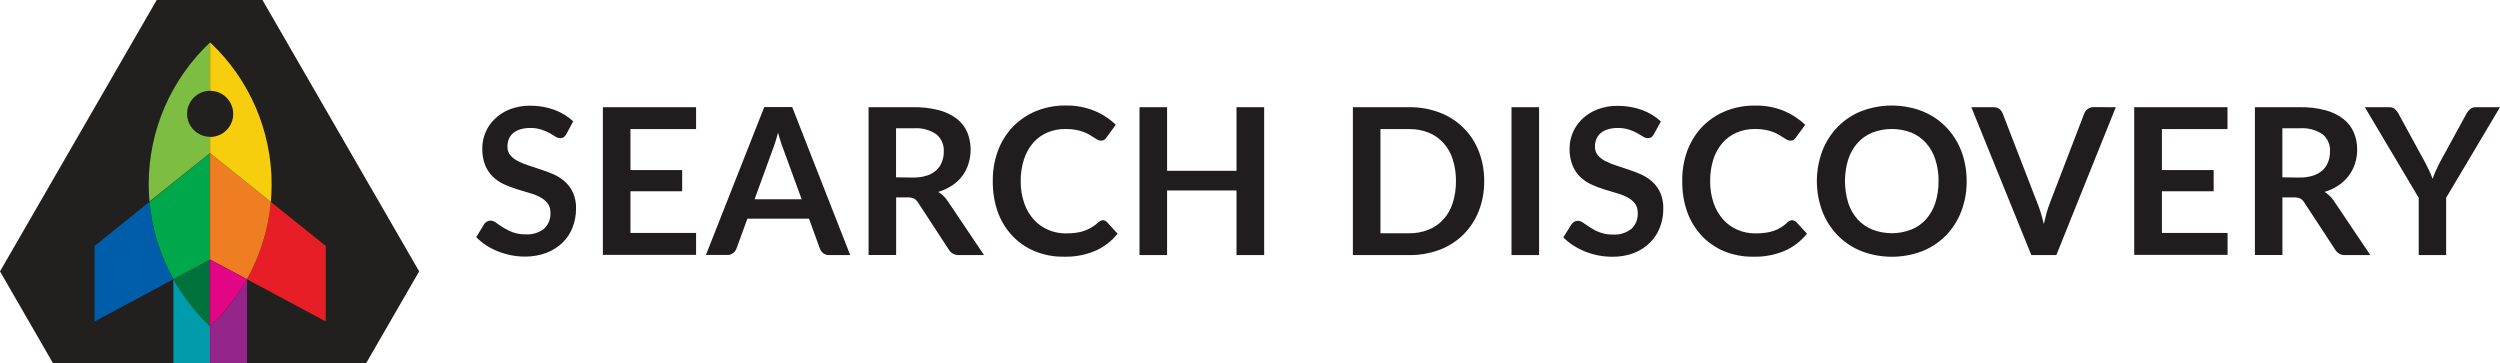
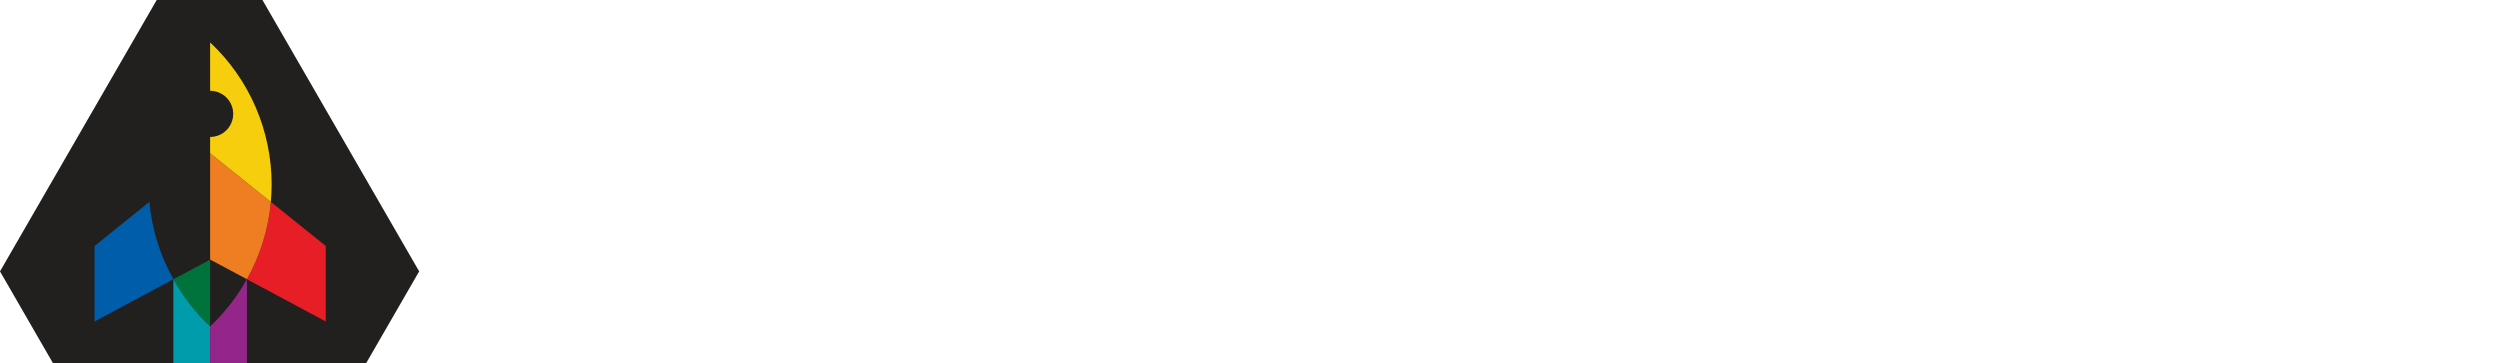
<svg xmlns="http://www.w3.org/2000/svg" id="uuid-35559292-d72f-4027-83ce-74d752f8910a" width="600" height="87.12" viewBox="0 0 600 87.12">
  <defs>
    <style>.uuid-18ad4964-e285-49a3-8849-2e888b025af5{fill:#00a84c;}.uuid-919119b2-3a23-4c5f-836e-d8c49188d565{fill:#e71e25;}.uuid-631e3253-22f1-4422-ad87-2b73a2cb4ecd{fill:#00733c;}.uuid-223f8891-4a2b-4b08-a588-b8e2b630246c{fill:#ef7e22;}.uuid-f85b7176-3dbe-42f5-92f0-d4ef63407f02{fill:#7dbd42;}.uuid-559717c7-60ab-4222-8c78-abcb783823ca{fill:#e20686;}.uuid-dc9016b1-26a0-4249-9471-f4bbf6363bd9{fill:#94268a;}.uuid-646a0c60-8957-4730-9803-18998366b5e3{fill:#211d1e;}.uuid-b8bb0ada-eeca-492c-9d05-2006dfffa209{fill:#221f1f;}.uuid-1f0c0a82-4045-4942-a3a5-1959c1e26482{fill:#f7ce0e;}.uuid-2db4ff5d-283a-4a03-a8e7-b6bb93700103{fill:#009cab;}.uuid-3dcf1d6d-db8b-4294-acee-f1b8c86682b2{fill:#005daa;}</style>
  </defs>
  <g id="uuid-26b301b6-8b32-4b40-a1cc-0571589d094f">
    <path class="uuid-b8bb0ada-eeca-492c-9d05-2006dfffa209" d="m62.99,0h-25.38L0,65.13l12.69,21.99h75.21l12.7-21.99L62.99,0Z" />
    <path class="uuid-3dcf1d6d-db8b-4294-acee-f1b8c86682b2" d="m22.69,59.04v18.11l18.92-10.14c-3.21-5.71-5.17-12.04-5.76-18.56l-13.16,10.59Z" />
    <path class="uuid-919119b2-3a23-4c5f-836e-d8c49188d565" d="m78.19,59.04l-13.19-10.59c-.59,6.52-2.55,12.85-5.75,18.56l18.93,10.14v-18.11Z" />
-     <path class="uuid-18ad4964-e285-49a3-8849-2e888b025af5" d="m50.43,36.77l-14.55,11.68c.59,6.52,2.56,12.85,5.76,18.56l8.82-4.72-.03-25.52Z" />
    <path class="uuid-223f8891-4a2b-4b08-a588-b8e2b630246c" d="m50.43,36.77v25.52l8.83,4.72c3.2-5.71,5.16-12.04,5.74-18.56l-14.57-11.68Z" />
    <path class="uuid-631e3253-22f1-4422-ad87-2b73a2cb4ecd" d="m41.61,67.01c2.34,4.21,5.31,8.02,8.82,11.32v-16l-8.82,4.68Z" />
    <path class="uuid-2db4ff5d-283a-4a03-a8e7-b6bb93700103" d="m41.61,87.12h8.82v-8.79c-3.51-3.3-6.48-7.11-8.82-11.32v20.11Z" />
-     <path class="uuid-559717c7-60ab-4222-8c78-abcb783823ca" d="m59.26,67.01l-8.83-4.72v16c3.51-3.28,6.49-7.09,8.83-11.28Z" />
    <path class="uuid-dc9016b1-26a0-4249-9471-f4bbf6363bd9" d="m50.44,78.33v8.79h8.82v-20.11c-2.34,4.2-5.32,8.02-8.82,11.32h0Z" />
-     <path class="uuid-f85b7176-3dbe-42f5-92f0-d4ef63407f02" d="m44.9,27.33c0-3.05,2.47-5.53,5.52-5.54h0v-11.61c-9.39,8.82-14.72,21.12-14.73,34,0,1.42.07,2.81.18,4.19l14.55-11.64v-3.9c-3.04-.01-5.5-2.46-5.52-5.5h0Z" />
    <path class="uuid-1f0c0a82-4045-4942-a3a5-1959c1e26482" d="m50.43,10.18v11.61c3.06,0,5.54,2.48,5.54,5.54s-2.48,5.54-5.54,5.54v3.9l14.57,11.68c.12-1.38.19-2.78.19-4.19,0-12.91-5.34-25.25-14.76-34.08Z" />
-     <path class="uuid-646a0c60-8957-4730-9803-18998366b5e3" d="m135.92,32.19c-.15.29-.36.55-.62.75-.25.15-.54.23-.83.23-.41-.01-.81-.15-1.15-.38-.4-.26-.88-.54-1.43-.86-.64-.33-1.31-.61-2-.84-.85-.27-1.74-.39-2.63-.38-.82-.01-1.63.1-2.41.34-.63.18-1.22.5-1.73.92-.44.38-.78.86-1,1.4-.23.58-.34,1.19-.33,1.81-.03.76.22,1.5.69,2.09.52.59,1.15,1.07,1.86,1.41.84.43,1.72.79,2.62,1.06l3,1c1.06.34,2.09.74,3.11,1.19.96.45,1.84,1.04,2.62,1.76.79.74,1.42,1.63,1.86,2.62.5,1.18.74,2.46.7,3.75,0,1.54-.27,3.06-.82,4.5-.53,1.38-1.35,2.63-2.4,3.66-1.11,1.07-2.43,1.91-3.87,2.46-1.67.62-3.45.93-5.23.9-1.12,0-2.24-.12-3.34-.34-1.08-.21-2.13-.53-3.15-.94-.99-.4-1.94-.89-2.84-1.48-.84-.55-1.61-1.19-2.3-1.91l1.93-3.17c.17-.24.39-.43.65-.57.25-.15.54-.23.83-.23.48.02.94.19,1.32.49.47.35,1,.72,1.69,1.15.73.46,1.5.85,2.31,1.16,1.01.36,2.08.53,3.15.5,1.57.1,3.13-.37,4.38-1.33,1.06-.99,1.63-2.4,1.54-3.85.04-.82-.21-1.64-.7-2.3-.51-.62-1.14-1.13-1.86-1.49-.83-.43-1.71-.76-2.62-1-1-.28-2-.59-3-.91-1.02-.32-2.02-.71-3-1.15-.97-.45-1.86-1.06-2.63-1.8-.8-.78-1.43-1.72-1.85-2.76-.5-1.3-.73-2.69-.69-4.08,0-1.3.26-2.59.77-3.79.51-1.23,1.28-2.34,2.25-3.26,1.04-1,2.27-1.78,3.62-2.3,1.57-.59,3.23-.89,4.91-.86,1.96,0,3.91.33,5.76,1,1.67.61,3.21,1.55,4.51,2.76l-1.65,3.07Zm15.39-1.21v9.84h12.41v5.08h-12.41v10h15.75v5.27h-22.37V25.73h22.37v5.25h-15.75Zm52.74,30.24h-5.05c-.5.01-1-.14-1.41-.43-.35-.28-.63-.65-.8-1.07l-2.63-7.24h-14.78l-2.65,7.24c-.15.4-.42.74-.76,1-.39.32-.89.49-1.4.47h-5.15l14-35.49h6.71l13.92,35.52Zm-11.65-13.4l-4.32-11.81c-.22-.52-.44-1.15-.67-1.86s-.46-1.5-.69-2.31c-.21.83-.43,1.61-.66,2.31s-.45,1.37-.67,1.9l-4.29,11.77h11.3Zm43.77,13.4h-6c-1,.06-1.96-.45-2.46-1.32l-7.41-11.34c-.23-.37-.55-.68-.92-.91-.47-.2-.98-.29-1.49-.27h-2.82v13.82h-6.61V25.73h10.83c2.09-.04,4.17.21,6.19.75,1.54.41,2.99,1.12,4.25,2.09,1.07.86,1.91,1.97,2.44,3.24.95,2.4,1.04,5.06.25,7.52-.31,1.04-.81,2.02-1.46,2.89-.68.9-1.51,1.68-2.45,2.3-1.03.67-2.15,1.19-3.33,1.54.41.25.8.54,1.15.87.38.34.71.73,1,1.15l8.84,13.14Zm-17-18.61c1.1.02,2.2-.13,3.25-.46.85-.26,1.64-.7,2.3-1.29.6-.55,1.06-1.24,1.34-2,.31-.79.46-1.63.45-2.48.1-1.59-.57-3.13-1.79-4.15-1.59-1.08-3.51-1.59-5.43-1.44h-4.24v11.77l4.12.05Zm45.46,10.24c.38,0,.74.14,1,.41l2.59,2.82c-1.41,1.78-3.23,3.18-5.31,4.1-2.39,1.01-4.97,1.5-7.56,1.43-2.43.04-4.84-.42-7.08-1.35-2.04-.85-3.88-2.13-5.39-3.75-1.53-1.66-2.71-3.62-3.46-5.76-.8-2.35-1.19-4.81-1.15-7.29-.04-2.49.38-4.96,1.24-7.3.8-2.14,2.02-4.1,3.6-5.76,1.57-1.61,3.46-2.88,5.54-3.74,2.26-.91,4.67-1.37,7.11-1.34,2.37-.04,4.72.39,6.91,1.28,1.9.78,3.64,1.92,5.12,3.34l-2.25,3.08c-.13.2-.3.38-.5.52-.25.16-.55.23-.85.21-.27,0-.53-.07-.76-.2-.29-.16-.58-.33-.86-.52s-.67-.43-1.07-.67c-.45-.27-.93-.5-1.43-.68-.61-.23-1.24-.4-1.88-.52-.81-.14-1.64-.21-2.46-.2-1.5-.02-2.99.27-4.37.85-1.3.55-2.46,1.39-3.39,2.45-.99,1.15-1.74,2.48-2.2,3.93-.56,1.7-.83,3.49-.8,5.28-.03,1.81.26,3.61.85,5.32.5,1.45,1.29,2.79,2.31,3.93.96,1.06,2.14,1.89,3.45,2.45,1.34.57,2.78.86,4.23.84.82.01,1.63-.04,2.44-.15.68-.08,1.35-.24,2-.46.61-.22,1.2-.5,1.75-.84.59-.35,1.14-.77,1.64-1.23.15-.14.32-.26.51-.35.15-.08.31-.12.48-.13h0Zm38.77-27.12v35.49h-6.64v-15.51h-16.66v15.51h-6.62V25.73h6.62v15.27h16.66v-15.27h6.64Zm52.81,17.74c.02,2.45-.42,4.88-1.3,7.17-.82,2.1-2.07,4.02-3.66,5.62-1.61,1.6-3.54,2.85-5.67,3.66-2.35.89-4.85,1.33-7.36,1.3h-13.53V25.73h13.53c2.51-.04,5.01.41,7.36,1.31,4.29,1.63,7.68,5,9.33,9.27.88,2.28,1.32,4.71,1.3,7.16h0Zm-6.78,0c.02-1.78-.24-3.55-.78-5.24-.45-1.45-1.21-2.79-2.23-3.92-.98-1.08-2.18-1.92-3.53-2.47-1.48-.59-3.07-.89-4.67-.86h-6.91v25h6.91c1.6.02,3.19-.27,4.67-.87,1.35-.54,2.55-1.38,3.53-2.46,1.02-1.13,1.78-2.47,2.23-3.93.54-1.7.8-3.47.78-5.25Zm19.95,17.75h-6.62V25.73h6.62v35.49Zm27.56-29.03c-.15.29-.36.55-.62.75-.25.16-.54.24-.83.23-.41-.01-.81-.15-1.15-.38-.41-.26-.89-.54-1.44-.86-.64-.34-1.31-.62-2-.84-.85-.27-1.75-.39-2.64-.38-.81-.01-1.62.1-2.39.34-.64.18-1.23.5-1.74.92-.44.38-.78.86-1,1.4-.23.57-.35,1.19-.34,1.81-.03.76.22,1.5.7,2.09.51.59,1.14,1.07,1.84,1.41.84.43,1.72.79,2.63,1.06,1,.31,2,.65,3,1,1.04.34,2.06.74,3.06,1.19.96.45,1.84,1.05,2.63,1.76.78.74,1.41,1.63,1.85,2.62.49,1.19.73,2.47.69,3.75.02,1.55-.26,3.09-.82,4.54-.53,1.38-1.35,2.62-2.4,3.66-1.09,1.07-2.39,1.91-3.82,2.46-1.67.63-3.44.93-5.22.9-2.24,0-4.46-.43-6.54-1.27-.99-.4-1.94-.89-2.84-1.47-.85-.55-1.64-1.19-2.36-1.91l2-3.18c.17-.23.39-.43.64-.58.25-.14.54-.22.83-.23.48.03.94.2,1.32.5.48.34,1.05.71,1.71,1.15.72.46,1.49.85,2.3,1.15,1.01.37,2.08.54,3.15.51,1.57.1,3.12-.38,4.37-1.34,1.07-.98,1.64-2.39,1.54-3.84.04-.83-.2-1.64-.69-2.31-.51-.61-1.14-1.12-1.85-1.48-.84-.43-1.72-.76-2.63-1-1-.28-2-.59-3-.91-1.02-.32-2.03-.71-3-1.16-.97-.44-1.86-1.05-2.62-1.79-.81-.78-1.44-1.73-1.86-2.77-.5-1.3-.74-2.68-.7-4.07,0-1.3.26-2.59.77-3.79.52-1.23,1.29-2.34,2.25-3.26,1.04-1,2.27-1.78,3.62-2.3,1.59-.61,3.29-.91,5-.87,1.96,0,3.91.33,5.76,1,1.67.6,3.21,1.54,4.51,2.75l-1.67,3.04Zm33.13,20.66c.38,0,.74.14,1,.41l2.61,2.82c-1.42,1.77-3.24,3.18-5.31,4.1-2.39,1.01-4.97,1.5-7.57,1.43-2.44.04-4.86-.42-7.11-1.35-2.02-.86-3.84-2.14-5.34-3.75-1.54-1.66-2.72-3.62-3.46-5.76-.8-2.35-1.19-4.81-1.15-7.29-.05-2.49.37-4.96,1.22-7.3.8-2.14,2.02-4.1,3.59-5.76,1.58-1.61,3.47-2.88,5.55-3.73,2.26-.91,4.68-1.36,7.12-1.33,2.37-.05,4.72.38,6.91,1.27,1.9.79,3.64,1.92,5.13,3.34l-2.26,3.07c-.13.2-.3.38-.5.52-.25.16-.54.23-.84.21-.27,0-.53-.07-.76-.2-.3-.16-.59-.33-.87-.52-.31-.21-.66-.43-1.08-.67-.45-.27-.93-.5-1.42-.68-.61-.22-1.23-.4-1.87-.52-.82-.14-1.65-.21-2.48-.2-1.49-.02-2.97.27-4.35.85-1.3.55-2.46,1.39-3.4,2.45-.99,1.15-1.74,2.49-2.21,3.93-.54,1.71-.81,3.49-.78,5.28-.03,1.81.26,3.61.85,5.32.5,1.45,1.28,2.79,2.3,3.93.96,1.06,2.14,1.9,3.46,2.45,1.33.57,2.77.86,4.22.84.82.01,1.63-.04,2.44-.15.68-.08,1.35-.24,2-.46.61-.21,1.2-.49,1.75-.83.56-.36,1.09-.77,1.57-1.23.15-.14.32-.26.51-.35.16-.09.34-.14.53-.14h0Zm41.93-9.38c.02,2.47-.41,4.93-1.29,7.24-.81,2.14-2.05,4.1-3.64,5.75-1.6,1.65-3.54,2.94-5.67,3.8-4.73,1.82-9.97,1.82-14.7,0-2.14-.86-4.07-2.15-5.68-3.8-1.6-1.65-2.85-3.61-3.67-5.75-1.74-4.67-1.74-9.8,0-14.47.82-2.15,2.07-4.11,3.67-5.76,1.61-1.64,3.54-2.94,5.68-3.8,3.96-1.52,8.3-1.77,12.41-.72,1.53.39,3.01.98,4.38,1.76,1.32.75,2.52,1.69,3.57,2.78,1.05,1.09,1.95,2.31,2.68,3.63.75,1.38,1.32,2.85,1.68,4.38.39,1.62.59,3.29.58,4.96h0Zm-6.75,0c.03-1.78-.24-3.55-.78-5.24-.47-1.45-1.23-2.79-2.24-3.93-.97-1.09-2.17-1.93-3.52-2.48-3.01-1.15-6.34-1.15-9.35,0-1.35.55-2.56,1.4-3.54,2.48-1.01,1.14-1.77,2.48-2.24,3.93-1.05,3.41-1.05,7.07,0,10.48.47,1.45,1.23,2.79,2.24,3.93.99,1.07,2.19,1.91,3.54,2.46,3.01,1.16,6.34,1.16,9.35,0,1.35-.54,2.55-1.38,3.52-2.46,1.01-1.14,1.77-2.48,2.24-3.93.54-1.69.8-3.46.77-5.24h.01Zm42.54-17.74l-14.27,35.49h-6l-14.4-35.49h5.31c.5-.02.99.12,1.4.41.36.28.64.66.81,1.08l8.36,21.61c.28.7.56,1.47.81,2.3s.48,1.73.71,2.64c.2-.91.42-1.8.65-2.64.21-.78.47-1.55.76-2.3l8.31-21.65c.17-.4.44-.74.78-1,.4-.31.9-.48,1.41-.47l5.36.02Zm11.07,5.25v9.84h12.42v5.08h-12.42v10h15.76v5.27h-22.41V25.73h22.39v5.25h-15.74Zm50.02,30.24h-6c-1,.06-1.95-.45-2.45-1.32l-7.43-11.34c-.22-.38-.54-.69-.92-.91-.47-.2-.97-.29-1.48-.27h-2.82v13.82h-6.6V25.73h10.82c2.09-.04,4.18.21,6.2.75,1.54.41,2.98,1.12,4.24,2.09,1.09.86,1.94,1.97,2.48,3.24.55,1.31.82,2.71.8,4.13,0,1.15-.18,2.29-.53,3.39-.35,1.04-.86,2.01-1.52,2.89-.69.89-1.52,1.67-2.46,2.3-1.03.67-2.15,1.19-3.32,1.54.41.25.8.54,1.15.87.38.34.71.73,1,1.15l8.84,13.14Zm-17-18.61c1.1.02,2.2-.13,3.25-.46.85-.26,1.63-.7,2.3-1.29.59-.56,1.04-1.24,1.33-2,.3-.79.45-1.63.44-2.48.1-1.59-.55-3.13-1.77-4.15-1.6-1.08-3.52-1.59-5.44-1.44h-4.22v11.77l4.11.05Zm35.19,4.86v13.75h-6.58v-13.75l-12.93-21.74h5.82c.48-.03.96.12,1.35.41.35.3.64.66.86,1.06l6.47,11.85c.38.72.71,1.37,1,2s.54,1.25.77,1.87c.21-.64.46-1.26.74-1.87.28-.62.59-1.27.95-2l6.48-11.85c.21-.38.48-.72.81-1,.38-.32.88-.49,1.38-.47h5.81l-12.93,21.74Z" />
  </g>
</svg>